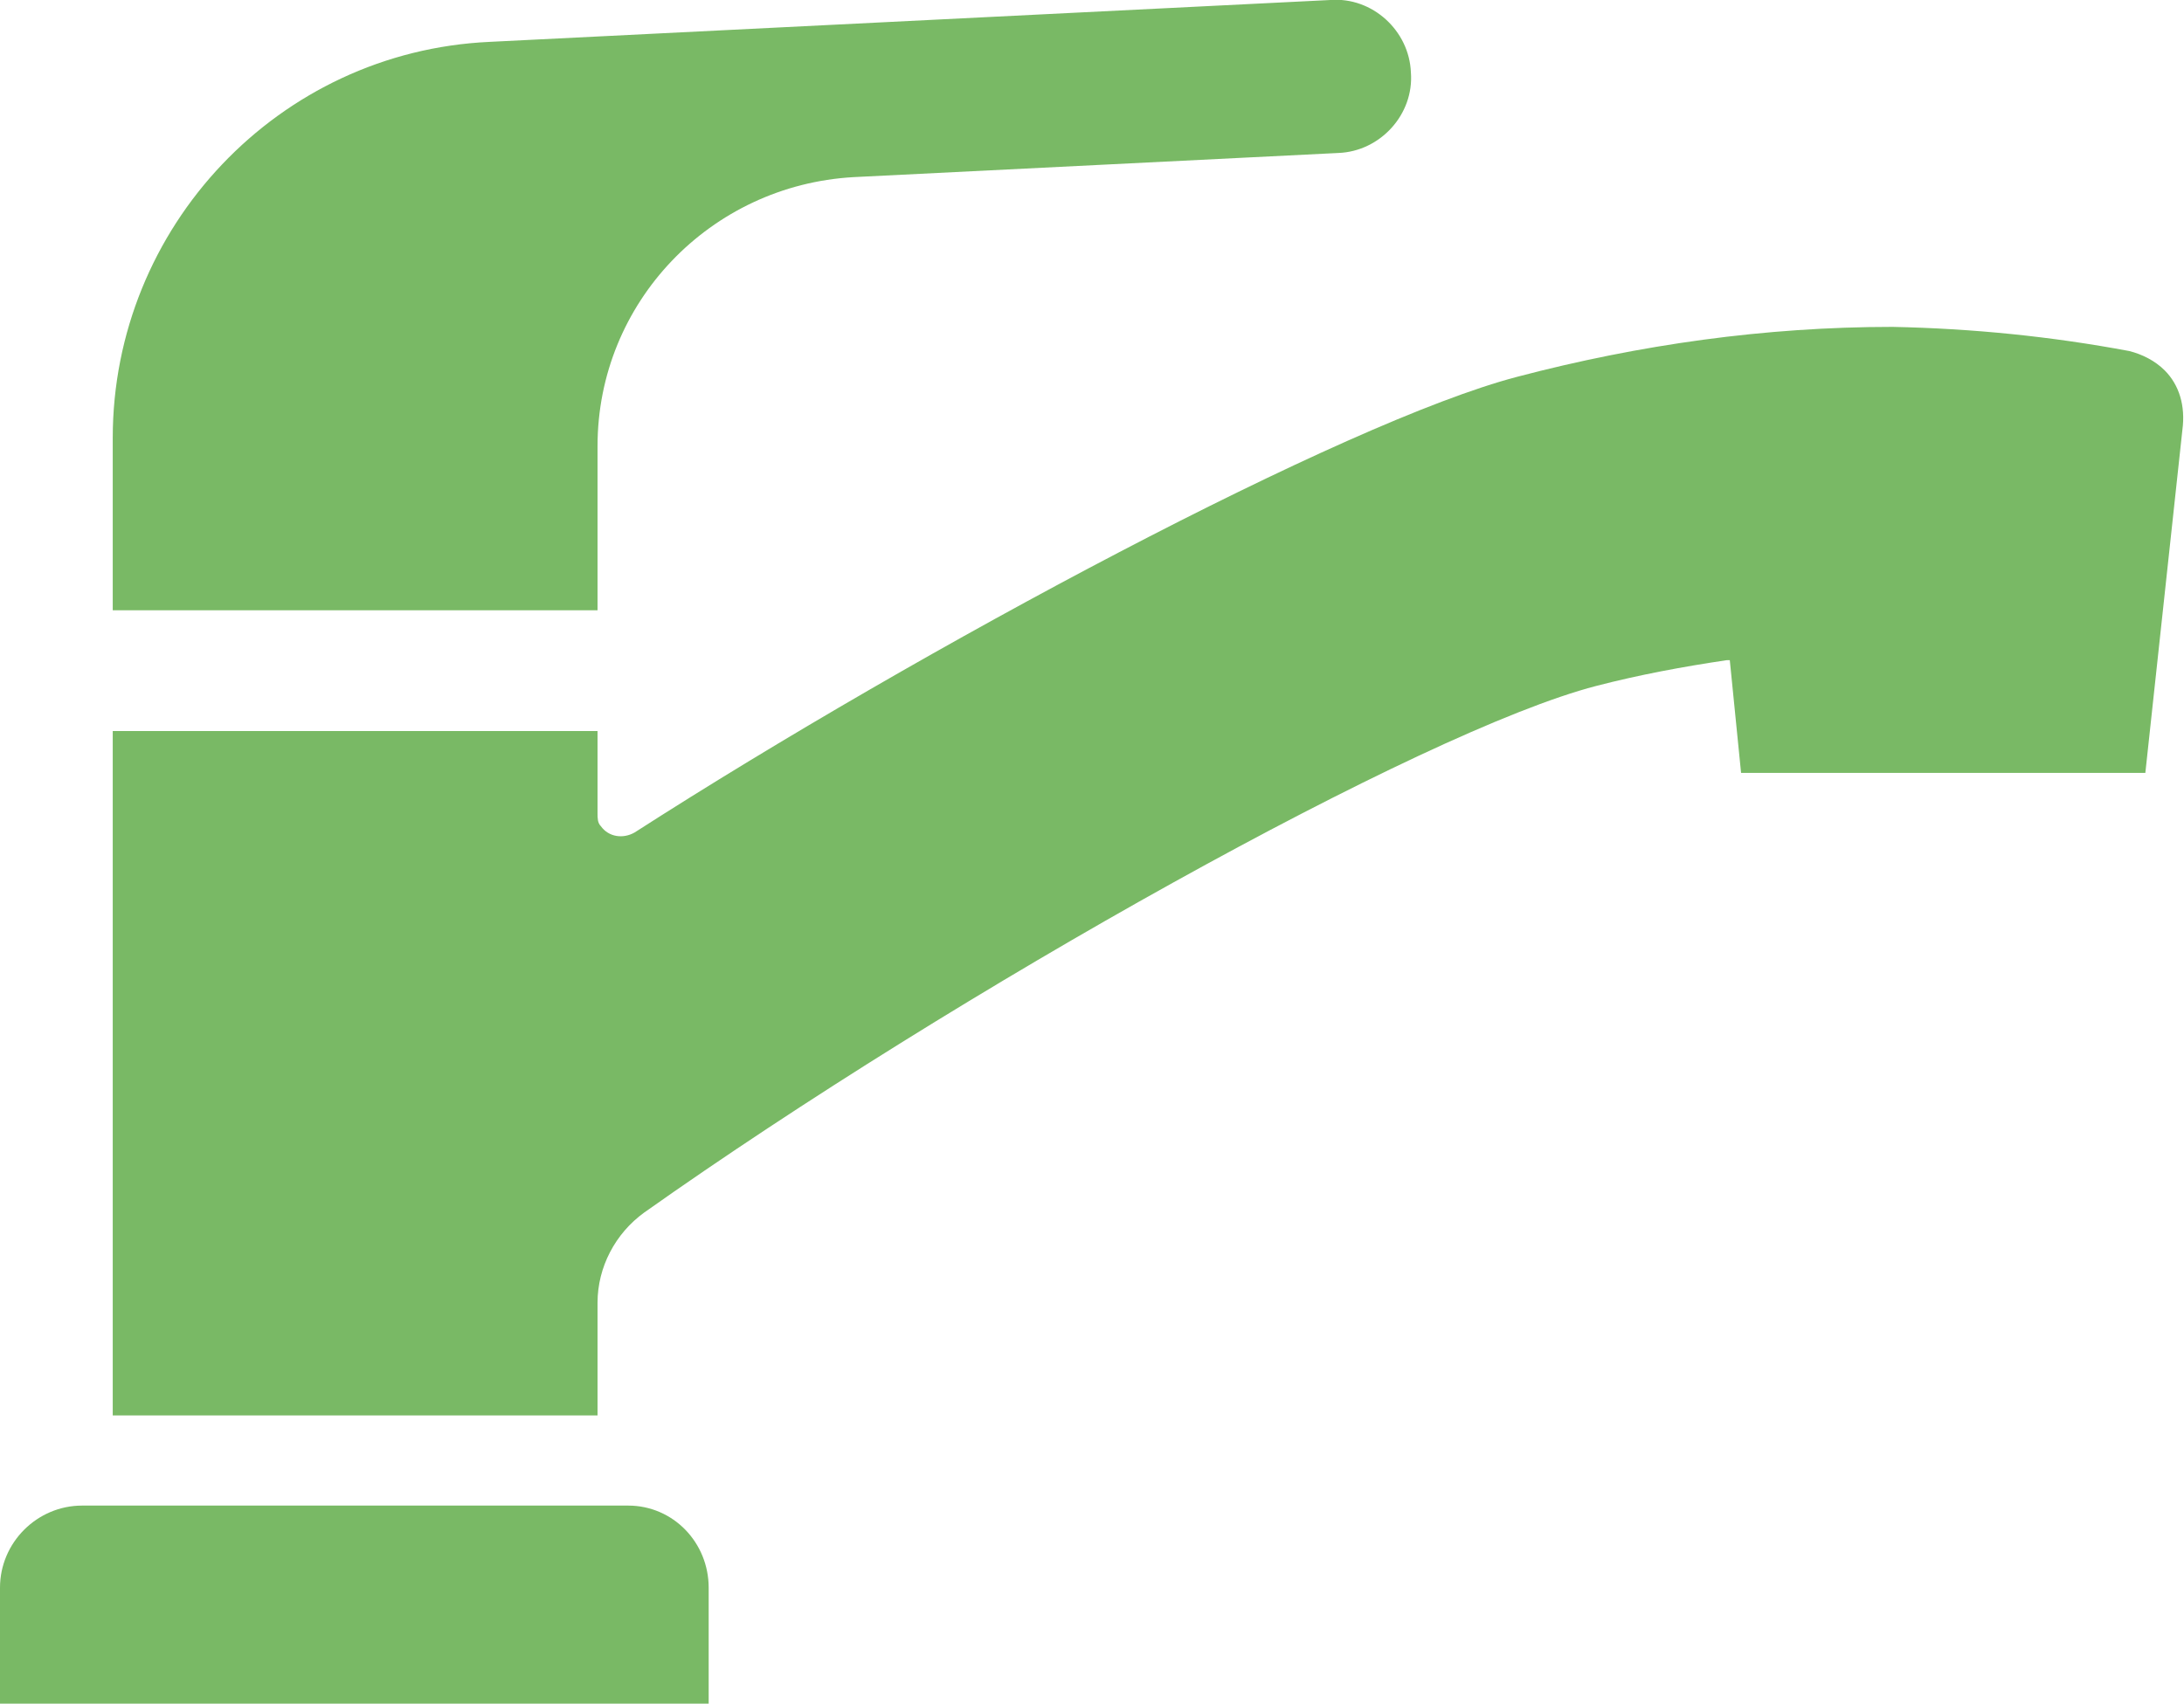
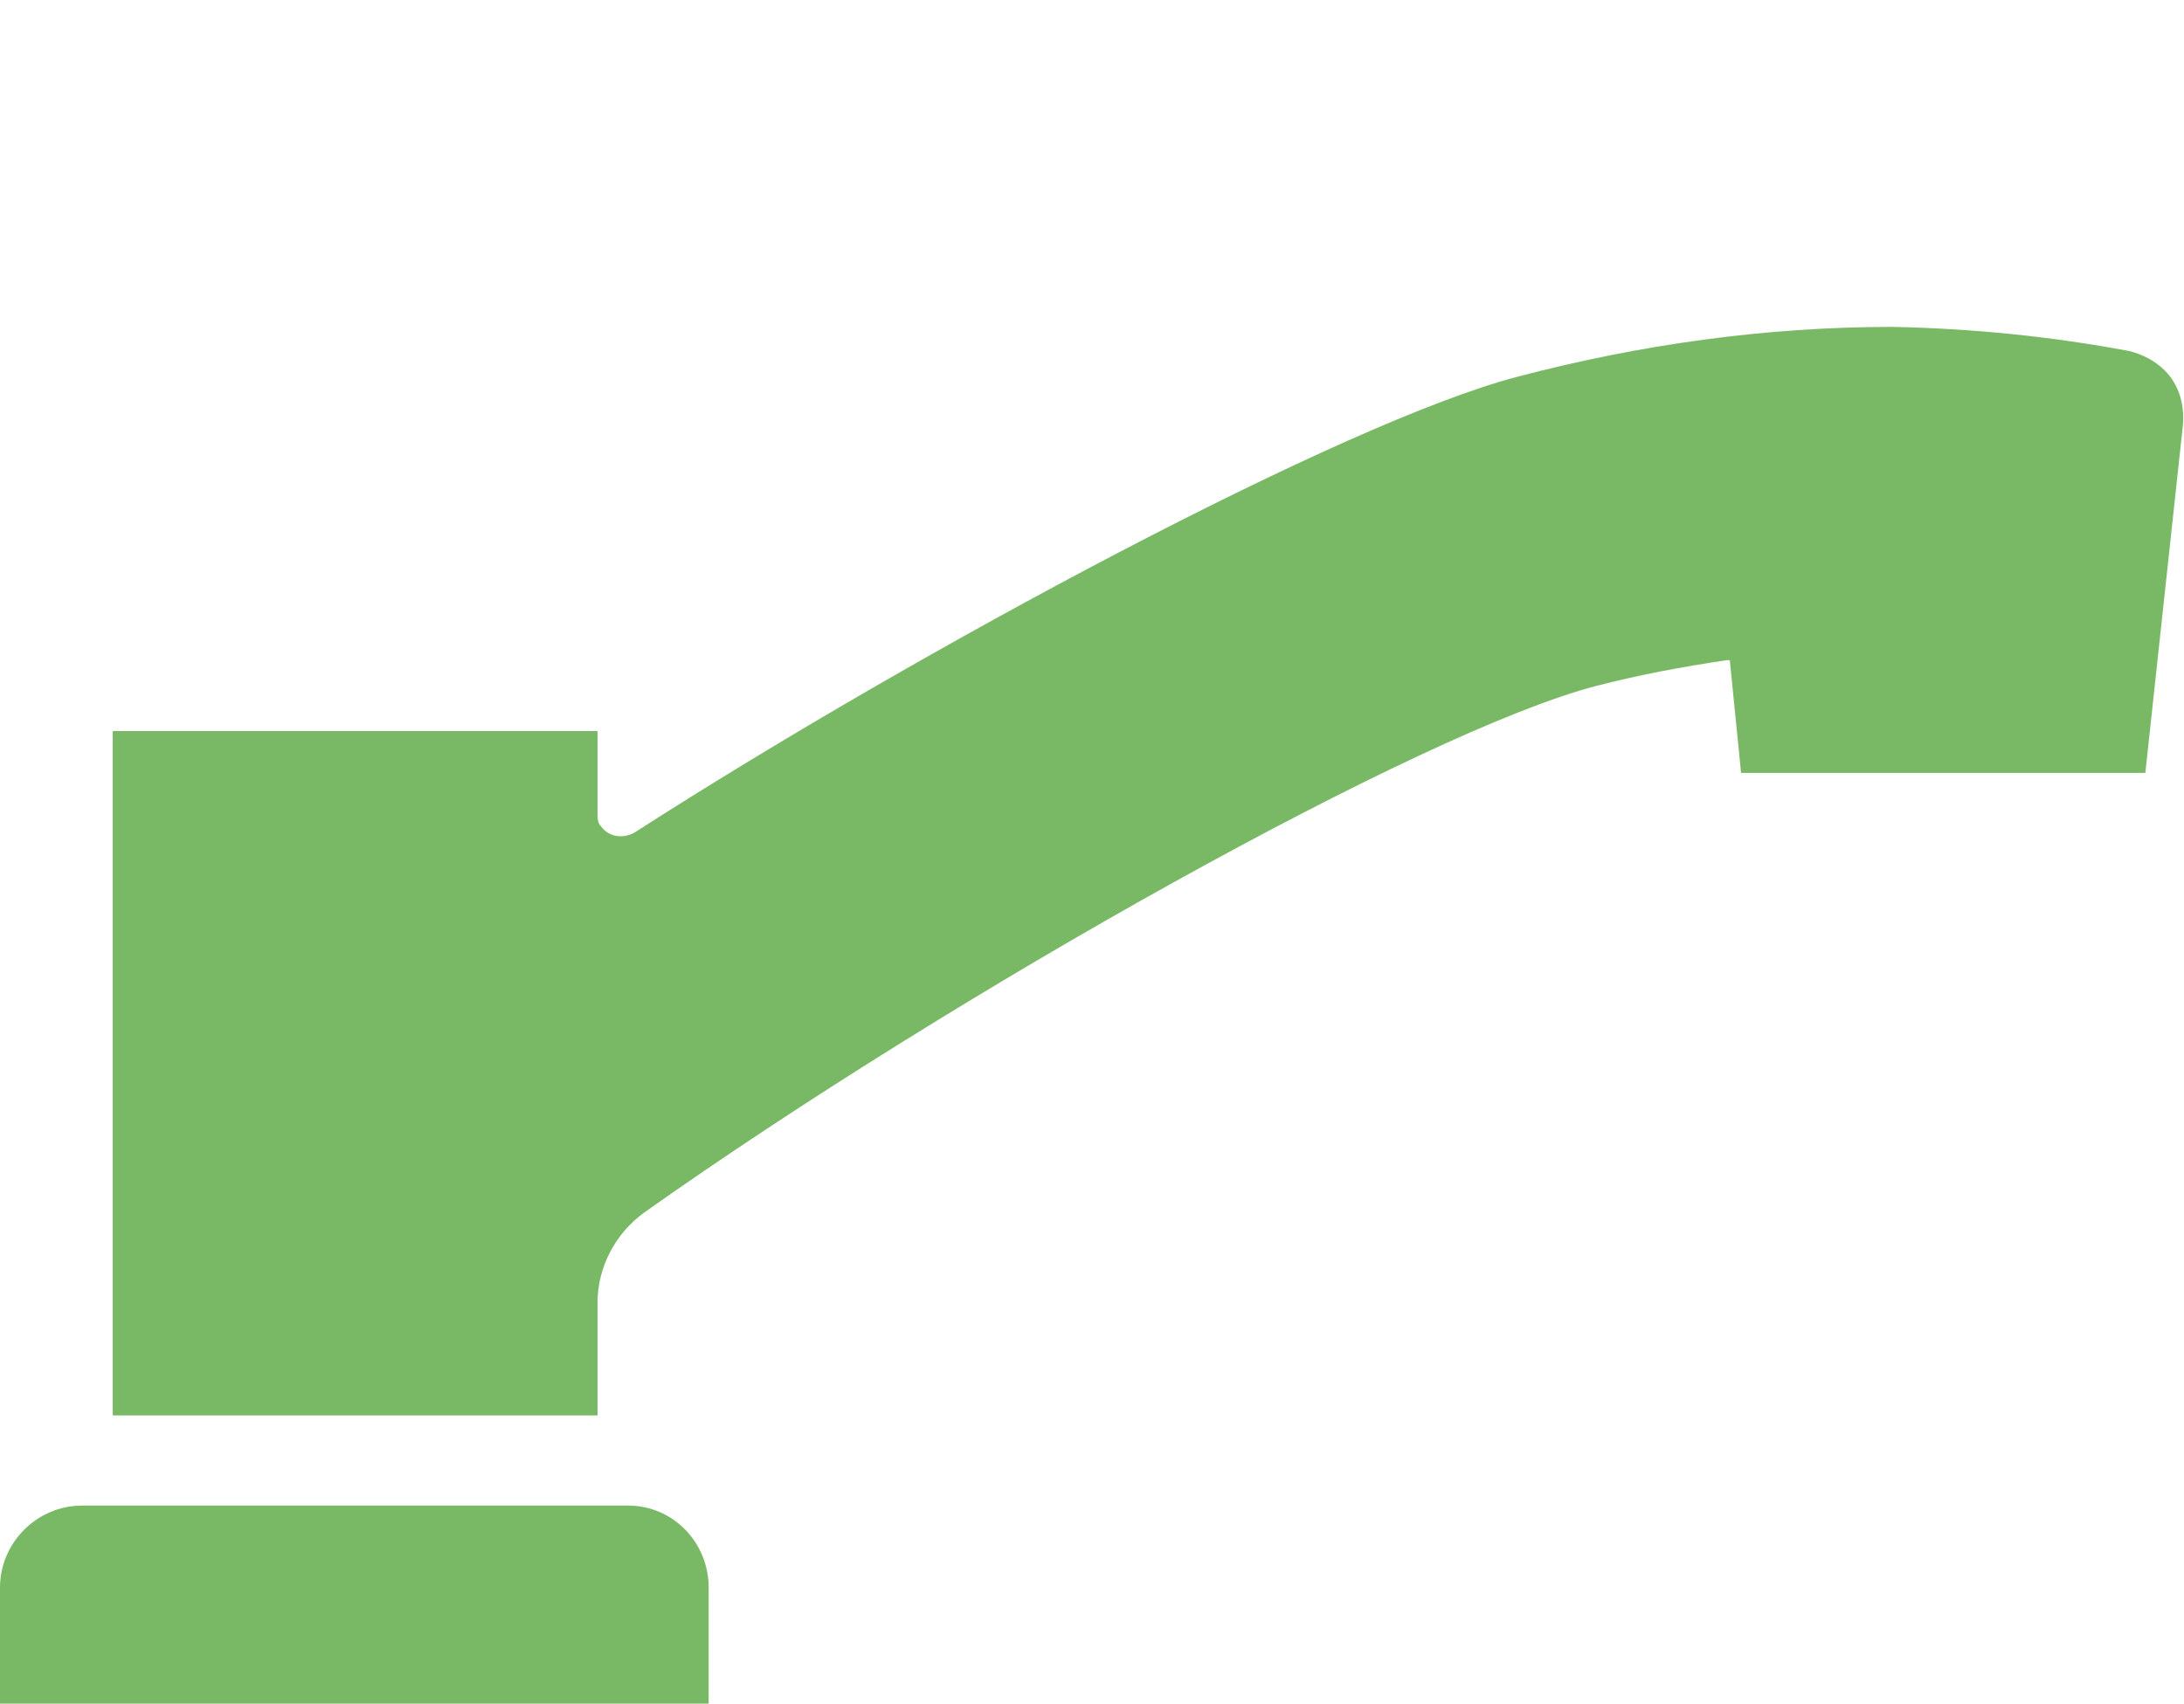
<svg xmlns="http://www.w3.org/2000/svg" version="1.1" id="レイヤー_1" x="0px" y="0px" viewBox="0 0 135.6 105.8" style="enable-background:new 0 0 135.6 105.8;" xml:space="preserve">
  <style type="text/css">
	.st0{fill:#79B965;}
</style>
  <title>アセット 6</title>
  <g id="レイヤー_2">
    <g id="コンテンツ">
      <path class="st0" d="M134.4,23c-0.6-0.6-1.4-1-2.2-1.2c-4.8-0.9-9.7-1.4-14.7-1.5c-7.9,0-15.7,1.1-23.3,3.1    c-10.7,2.8-36.9,16.8-54.8,28.3c-0.7,0.4-1.6,0.3-2.1-0.4c-0.2-0.2-0.2-0.5-0.2-0.8v-5.1H7v42.5h30.1v-7c0-2.2,1.1-4.3,2.9-5.6    c19.5-13.8,48.3-29.9,59.1-32.7c2.7-0.7,5.4-1.2,8.1-1.6h0.2l0.7,7h25.1l2.3-21.3C135.7,25.2,135.3,23.9,134.4,23z" />
      <path class="st0" d="M39,93.5H5.1c-2.8,0-5.1,2.3-5.1,5.1l0,0v7.3h44v-7.3C44,95.8,41.8,93.5,39,93.5z" />
-       <path class="st0" d="M37.1,27.7c0-8.9,7-16.2,15.9-16.7l30.1-1.5c2.6-0.1,4.7-2.4,4.5-5c-0.1-2.6-2.4-4.7-5-4.5L30.4,2.6    C17.3,3.2,7,14.1,7,27.2v10.7h30.1V27.7z" />
    </g>
  </g>
</svg>